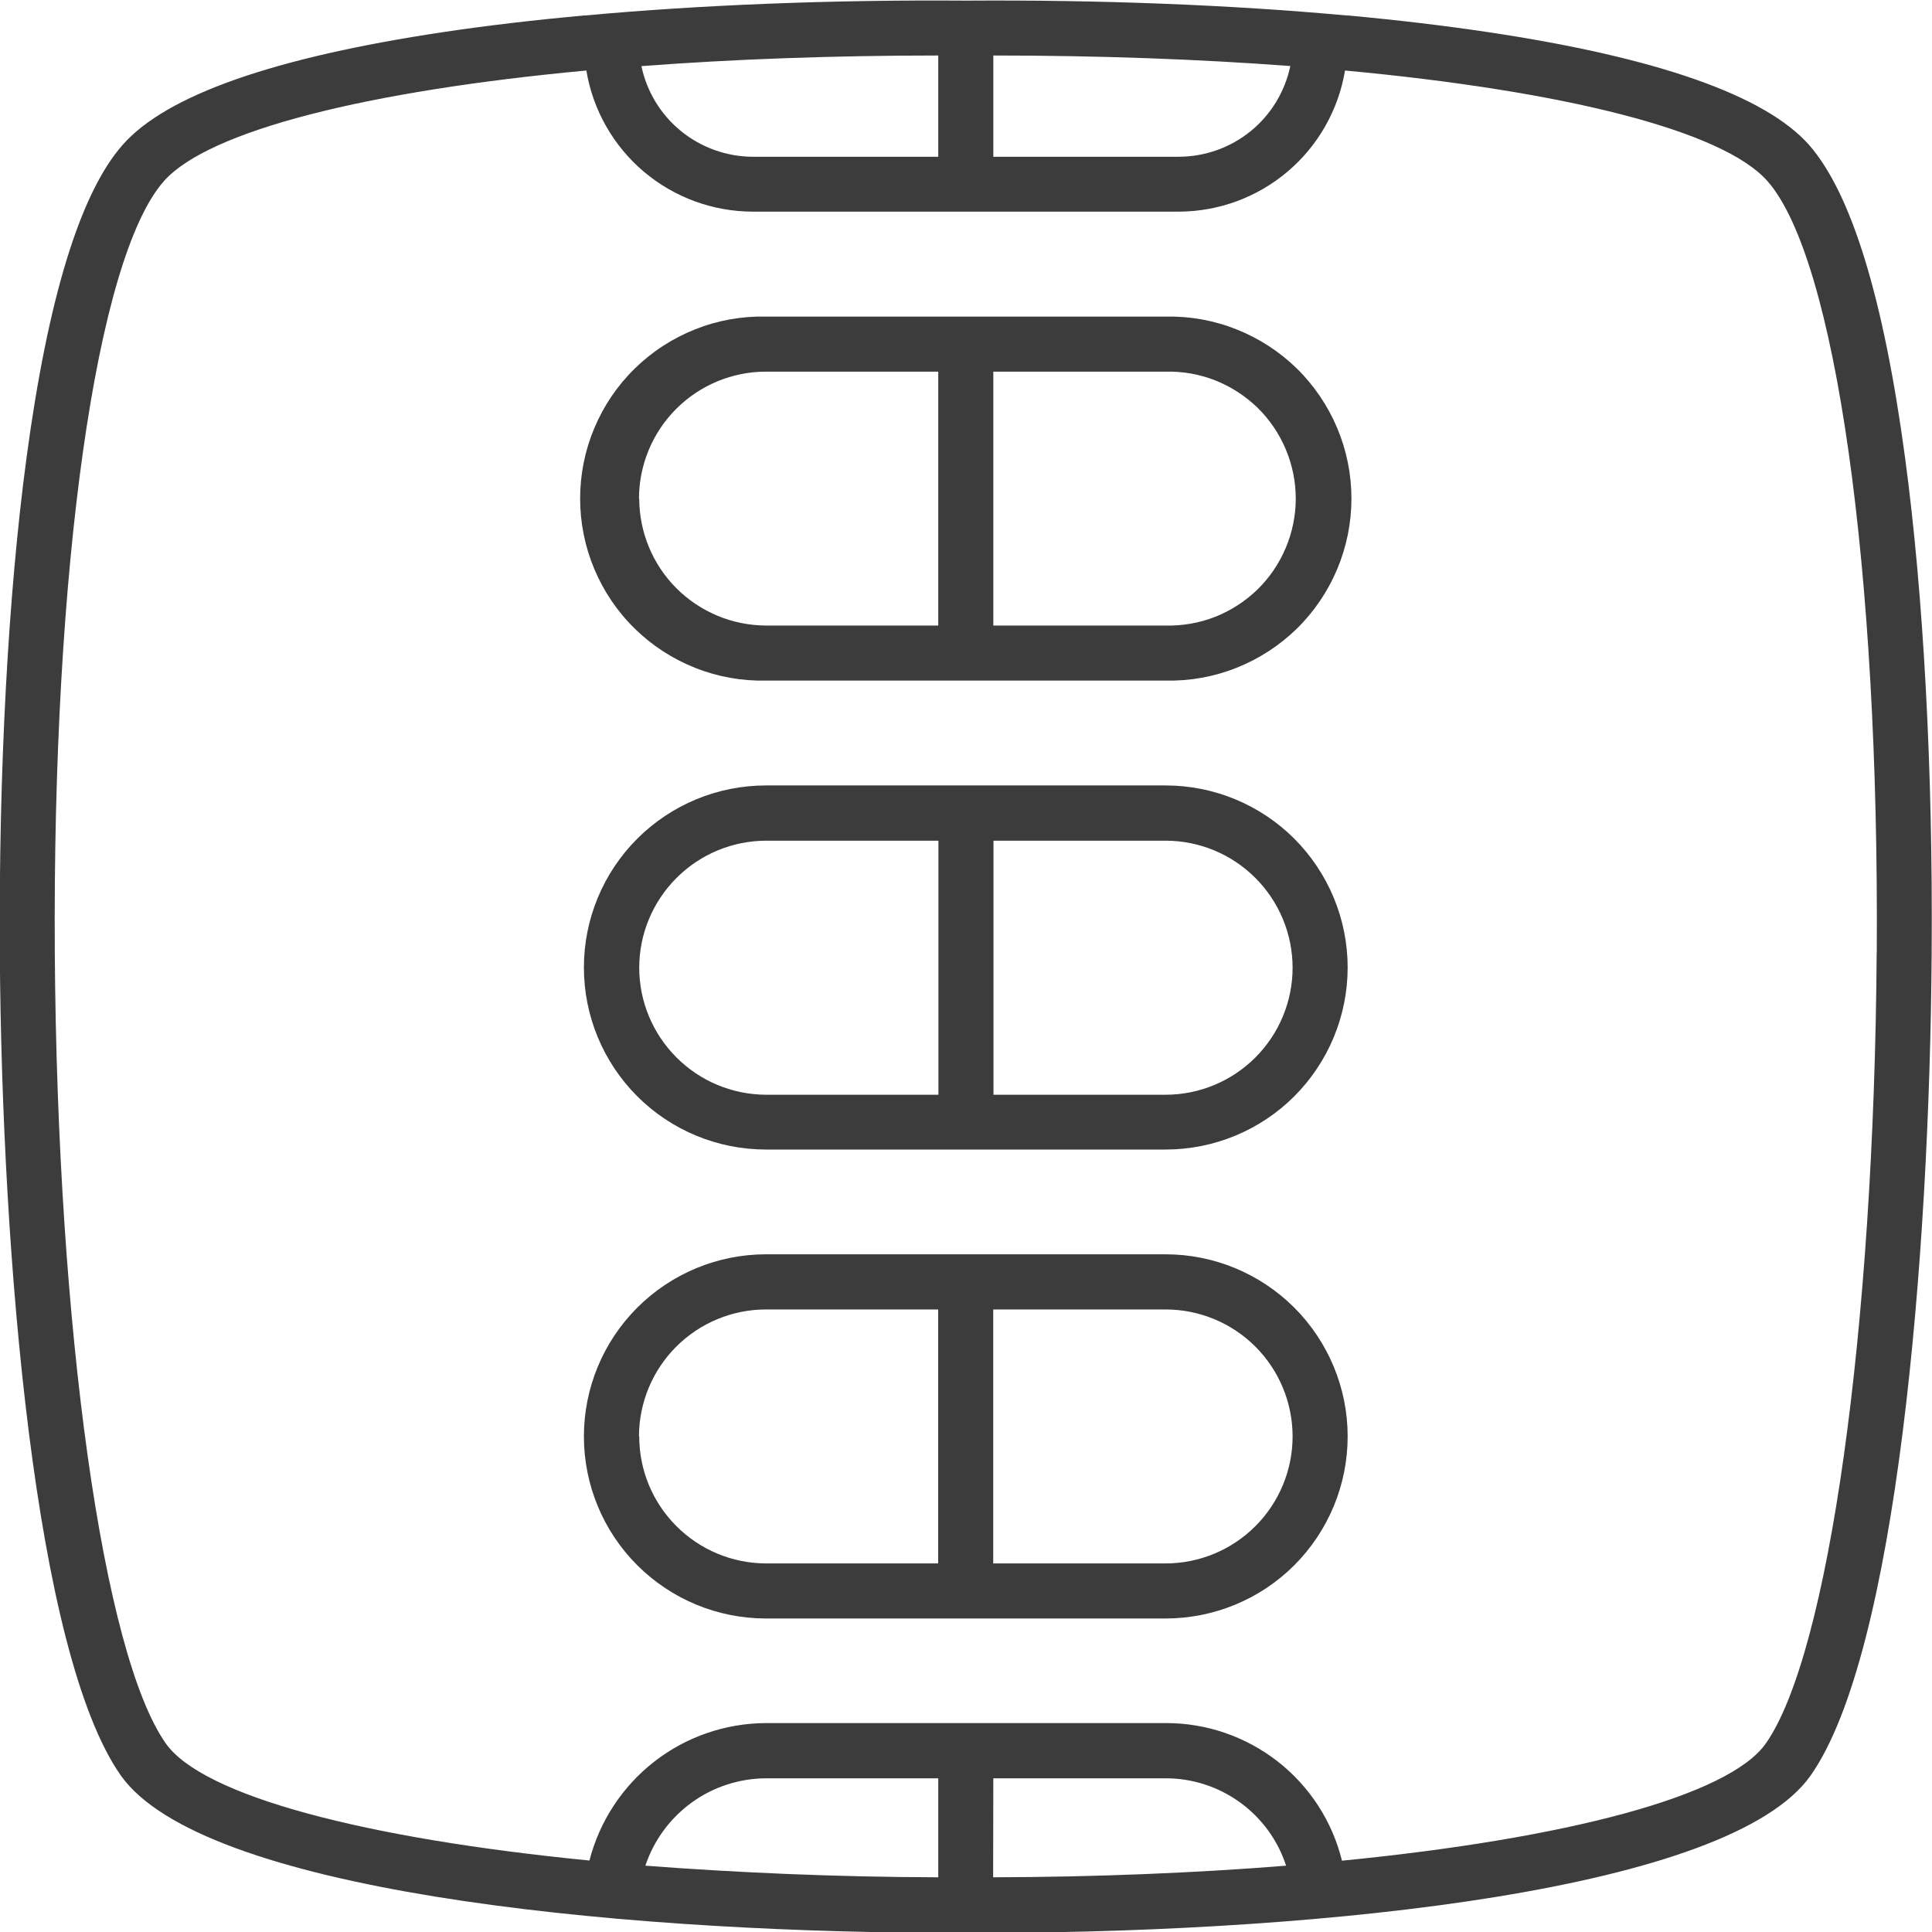
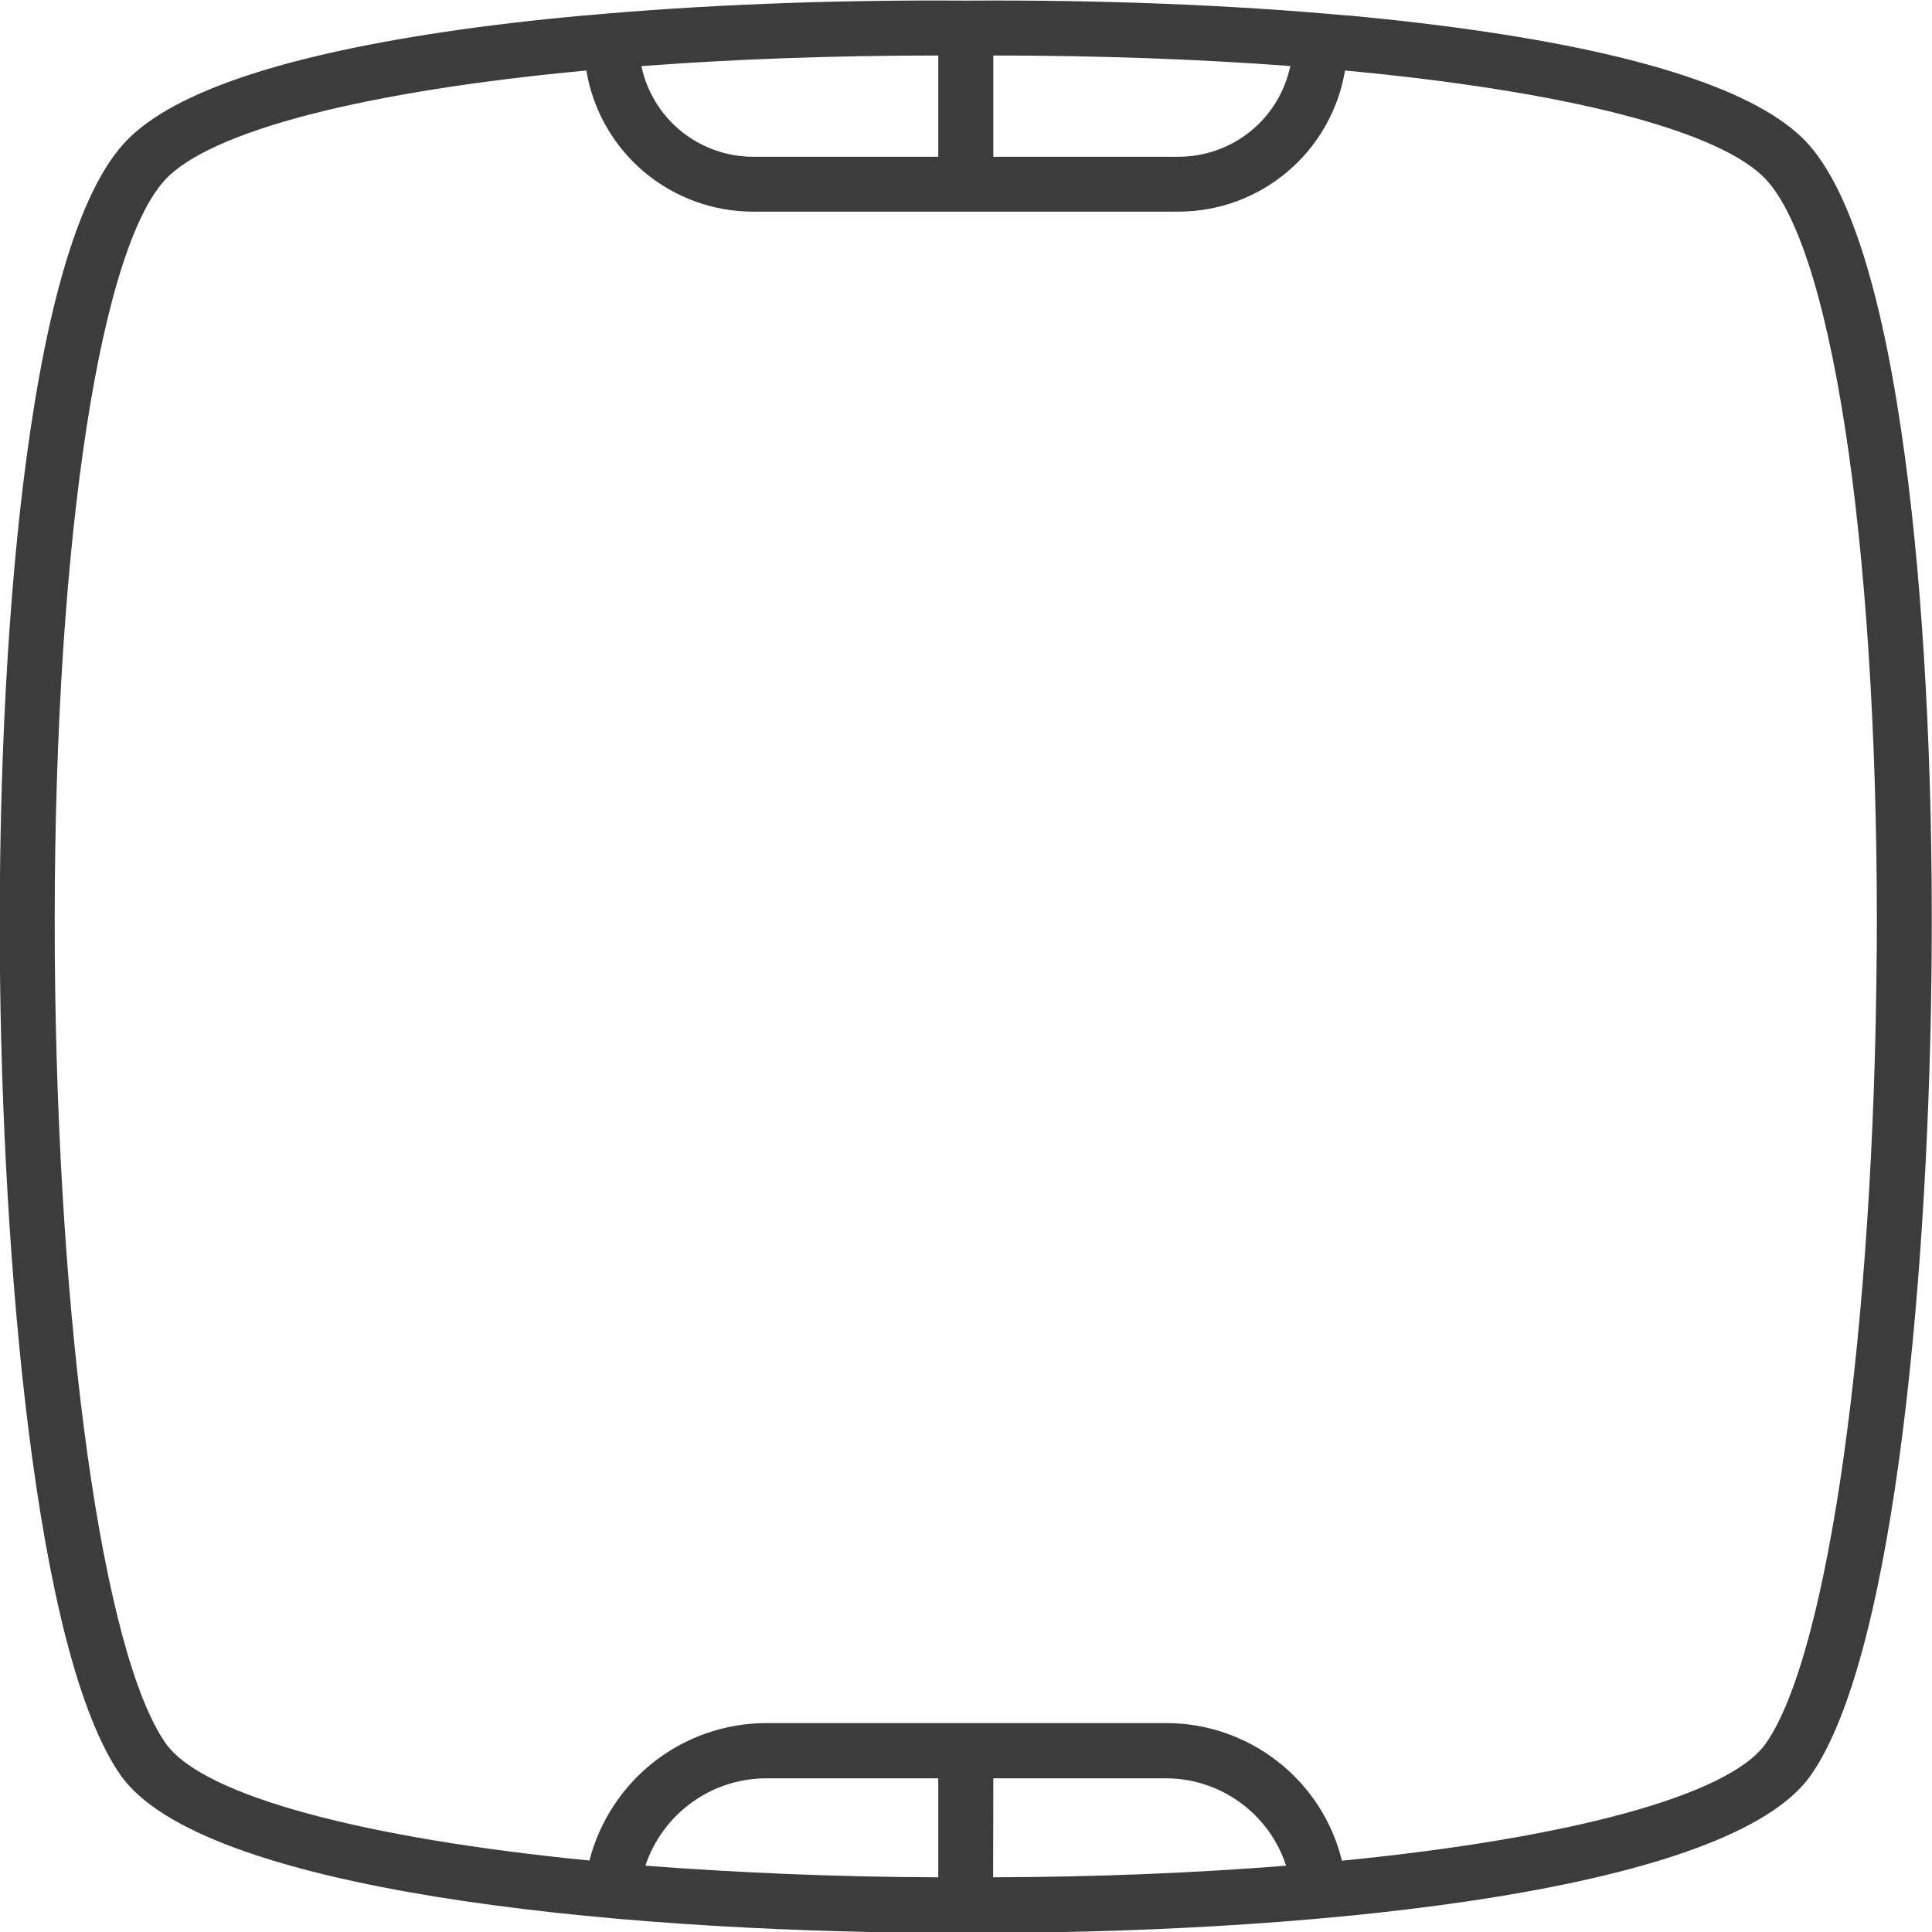
<svg xmlns="http://www.w3.org/2000/svg" width="22" height="22" viewBox="0 0 22 22" fill="none">
  <g clip-path="url(#clip0_20_629)">
    <path d="M21.694 5.217C21.45 3.398 21.082 2.198 20.598 1.648C20.099 1.086 18.869 0.654 16.945 0.366C16.45 0.292 15.913 0.228 15.347 0.176H15.332C14.011 0.055 12.524 -0.003 11.001 0.007C9.478 -0.004 7.987 0.055 6.665 0.176H6.649C6.083 0.228 5.546 0.291 5.051 0.365C3.126 0.653 1.897 1.082 1.398 1.648C0.914 2.195 0.546 3.395 0.302 5.213C0.092 6.776 -0.015 8.78 -0.002 10.858C0.021 14.304 0.396 18.823 1.376 20.218C2.298 21.522 6.887 21.992 10.683 22.01H11.31C15.103 21.997 19.697 21.526 20.618 20.218C21.599 18.824 21.973 14.305 21.996 10.861C22.012 8.78 21.904 6.78 21.694 5.217ZM14.693 0.752C14.632 1.043 14.473 1.305 14.242 1.493C14.011 1.681 13.722 1.784 13.424 1.785H11.311V0.632C12.515 0.632 13.655 0.674 14.694 0.752H14.693ZM10.684 0.632V1.785H8.572C8.275 1.784 7.986 1.681 7.755 1.493C7.524 1.305 7.365 1.044 7.304 0.753C8.344 0.674 9.484 0.632 10.685 0.632H10.684ZM7.349 21.245C7.445 20.956 7.63 20.705 7.876 20.526C8.122 20.348 8.419 20.251 8.723 20.25H10.684V21.377C9.503 21.374 8.378 21.323 7.35 21.245H7.349ZM11.311 20.25H13.272C13.576 20.249 13.873 20.345 14.12 20.524C14.367 20.703 14.551 20.955 14.645 21.245C13.617 21.327 12.495 21.374 11.309 21.377L11.311 20.25ZM21.37 10.854C21.341 15.136 20.822 18.837 20.107 19.854C19.684 20.453 17.839 20.936 15.281 21.188C15.171 20.739 14.912 20.341 14.548 20.057C14.183 19.773 13.734 19.619 13.272 19.621H8.721C8.26 19.623 7.813 19.777 7.449 20.061C7.086 20.344 6.827 20.74 6.712 21.186C4.154 20.935 2.311 20.452 1.888 19.853C1.171 18.835 0.653 15.133 0.624 10.85C0.596 6.466 1.095 2.935 1.866 2.063C2.377 1.486 4.185 1.035 6.677 0.803C6.751 1.251 6.983 1.659 7.329 1.953C7.676 2.247 8.116 2.409 8.571 2.41H13.422C13.877 2.409 14.317 2.247 14.663 1.953C15.01 1.659 15.241 1.251 15.316 0.803C17.808 1.035 19.617 1.485 20.126 2.062C20.901 2.94 21.4 6.472 21.371 10.854H21.37Z" fill="#3C3C3C" />
-     <path d="M13.273 3.605H8.722C8.446 3.599 8.172 3.648 7.916 3.75C7.659 3.852 7.426 4.003 7.229 4.196C7.031 4.389 6.875 4.62 6.768 4.874C6.661 5.128 6.606 5.402 6.606 5.677C6.606 5.953 6.661 6.226 6.768 6.481C6.875 6.735 7.031 6.966 7.229 7.159C7.426 7.352 7.659 7.503 7.916 7.605C8.172 7.707 8.446 7.756 8.722 7.75H13.273C13.549 7.756 13.823 7.707 14.079 7.605C14.336 7.503 14.569 7.352 14.767 7.159C14.964 6.966 15.12 6.735 15.227 6.481C15.334 6.226 15.389 5.953 15.389 5.677C15.389 5.402 15.334 5.128 15.227 4.874C15.12 4.62 14.964 4.389 14.767 4.196C14.569 4.003 14.336 3.852 14.079 3.75C13.823 3.648 13.549 3.599 13.273 3.605ZM7.276 5.678C7.277 5.295 7.429 4.927 7.7 4.656C7.971 4.385 8.339 4.232 8.722 4.232H10.684V7.123H8.722C8.34 7.122 7.973 6.969 7.702 6.698C7.432 6.428 7.28 6.061 7.279 5.678H7.276ZM13.273 7.123H11.311V4.232H13.273C13.466 4.227 13.658 4.261 13.837 4.331C14.017 4.402 14.18 4.508 14.319 4.642C14.457 4.777 14.566 4.938 14.641 5.116C14.716 5.294 14.755 5.485 14.755 5.677C14.755 5.87 14.716 6.061 14.641 6.239C14.566 6.417 14.457 6.578 14.319 6.713C14.18 6.847 14.017 6.953 13.837 7.024C13.658 7.094 13.466 7.128 13.273 7.123Z" fill="#3C3C3C" />
-     <path d="M13.273 8.944H8.722C8.172 8.944 7.645 9.162 7.256 9.551C6.867 9.94 6.649 10.467 6.649 11.017C6.649 11.567 6.867 12.094 7.256 12.483C7.645 12.872 8.172 13.09 8.722 13.09H13.273C13.822 13.09 14.35 12.872 14.739 12.483C15.127 12.094 15.346 11.567 15.346 11.017C15.346 10.467 15.127 9.94 14.739 9.551C14.35 9.162 13.822 8.944 13.273 8.944ZM7.279 11.02C7.279 10.636 7.432 10.269 7.703 9.998C7.974 9.726 8.341 9.574 8.725 9.573H10.686V12.466H8.725C8.341 12.465 7.974 12.313 7.703 12.041C7.432 11.77 7.279 11.403 7.279 11.02ZM13.275 12.466H11.313V9.573H13.273C13.656 9.573 14.024 9.726 14.295 9.997C14.566 10.268 14.719 10.636 14.719 11.02C14.719 11.403 14.566 11.771 14.295 12.042C14.024 12.313 13.656 12.466 13.273 12.466H13.275Z" fill="#3C3C3C" />
-     <path d="M13.273 14.283H8.722C8.172 14.283 7.645 14.502 7.256 14.891C6.867 15.28 6.649 15.807 6.649 16.357C6.649 16.907 6.867 17.434 7.256 17.823C7.645 18.212 8.172 18.43 8.722 18.43H13.273C13.822 18.43 14.35 18.212 14.739 17.823C15.127 17.434 15.346 16.907 15.346 16.357C15.346 15.807 15.127 15.28 14.739 14.891C14.35 14.502 13.822 14.283 13.273 14.283ZM7.276 16.357C7.277 15.973 7.429 15.606 7.7 15.335C7.971 15.064 8.339 14.911 8.722 14.911H10.683V17.803H8.722C8.339 17.802 7.972 17.649 7.702 17.378C7.431 17.107 7.279 16.74 7.279 16.357H7.276ZM13.273 17.803H11.31V14.911H13.273C13.656 14.911 14.024 15.063 14.295 15.334C14.566 15.605 14.719 15.973 14.719 16.357C14.719 16.74 14.566 17.108 14.295 17.379C14.024 17.65 13.656 17.803 13.273 17.803Z" fill="#3C3C3C" />
  </g>
  <defs>
    <clipPath id="clip0_20_629">
      <rect width="22" height="22" fill="white" transform="translate(0 0.004)" />
    </clipPath>
  </defs>
</svg>